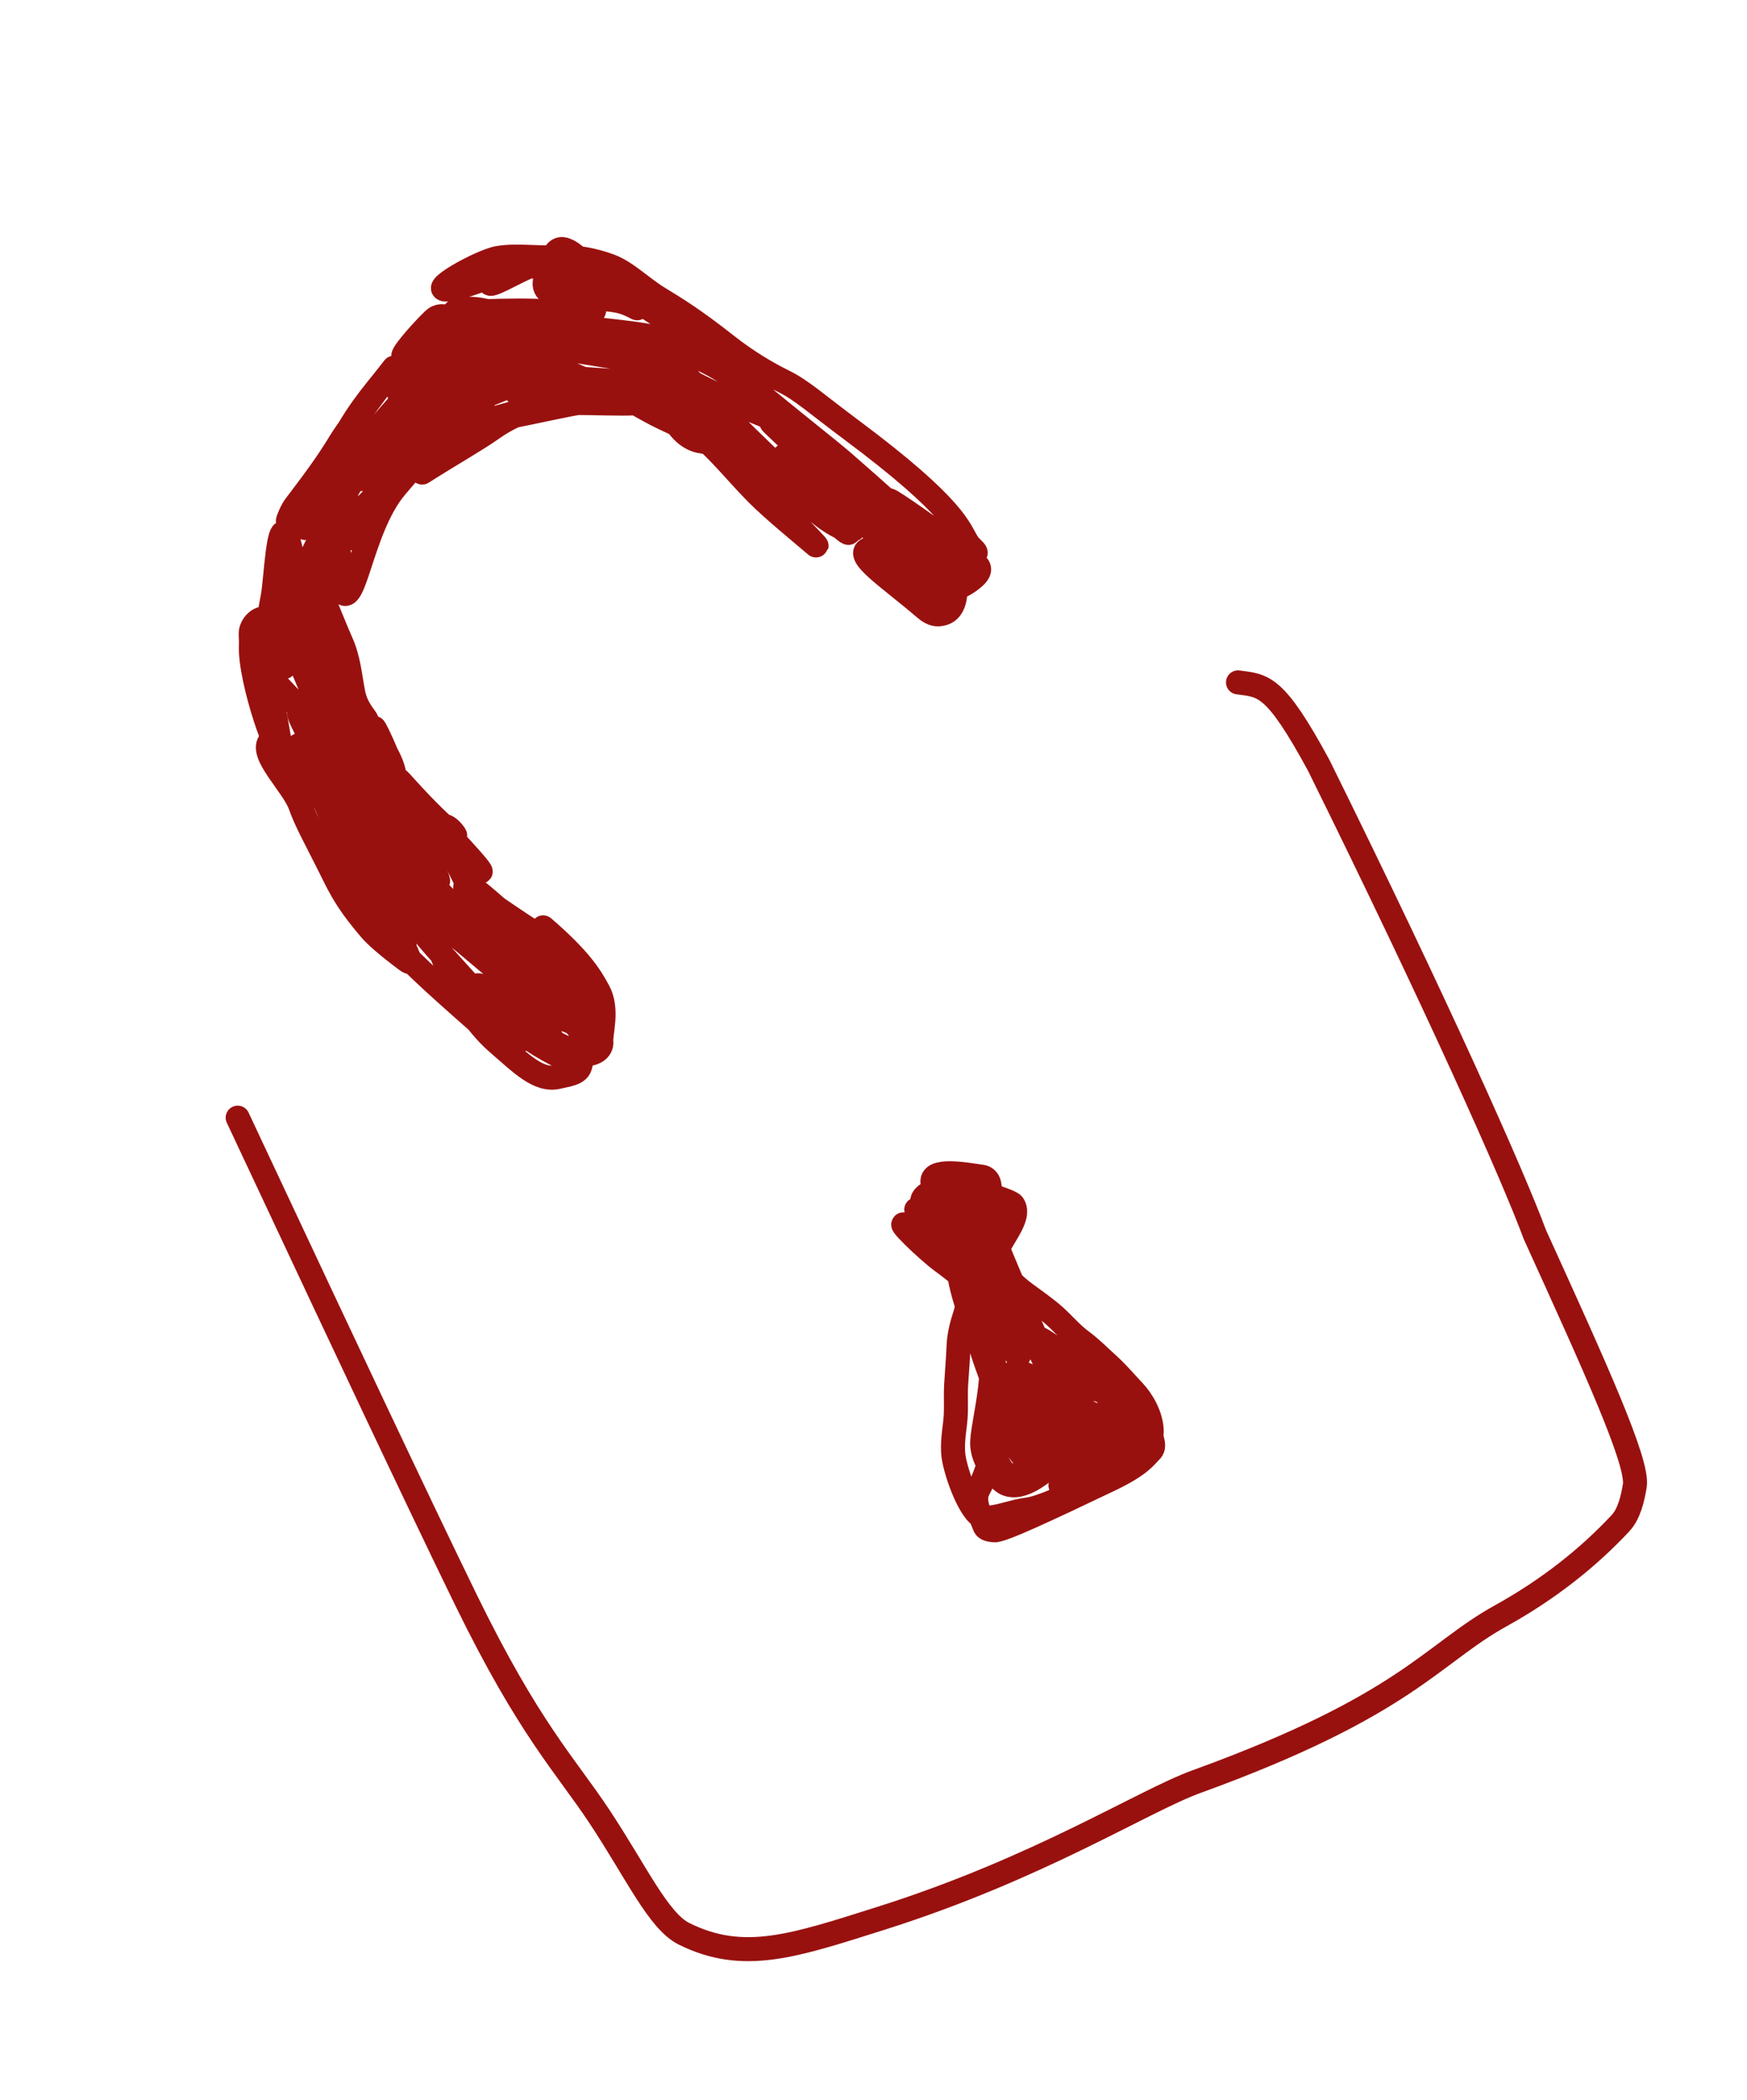
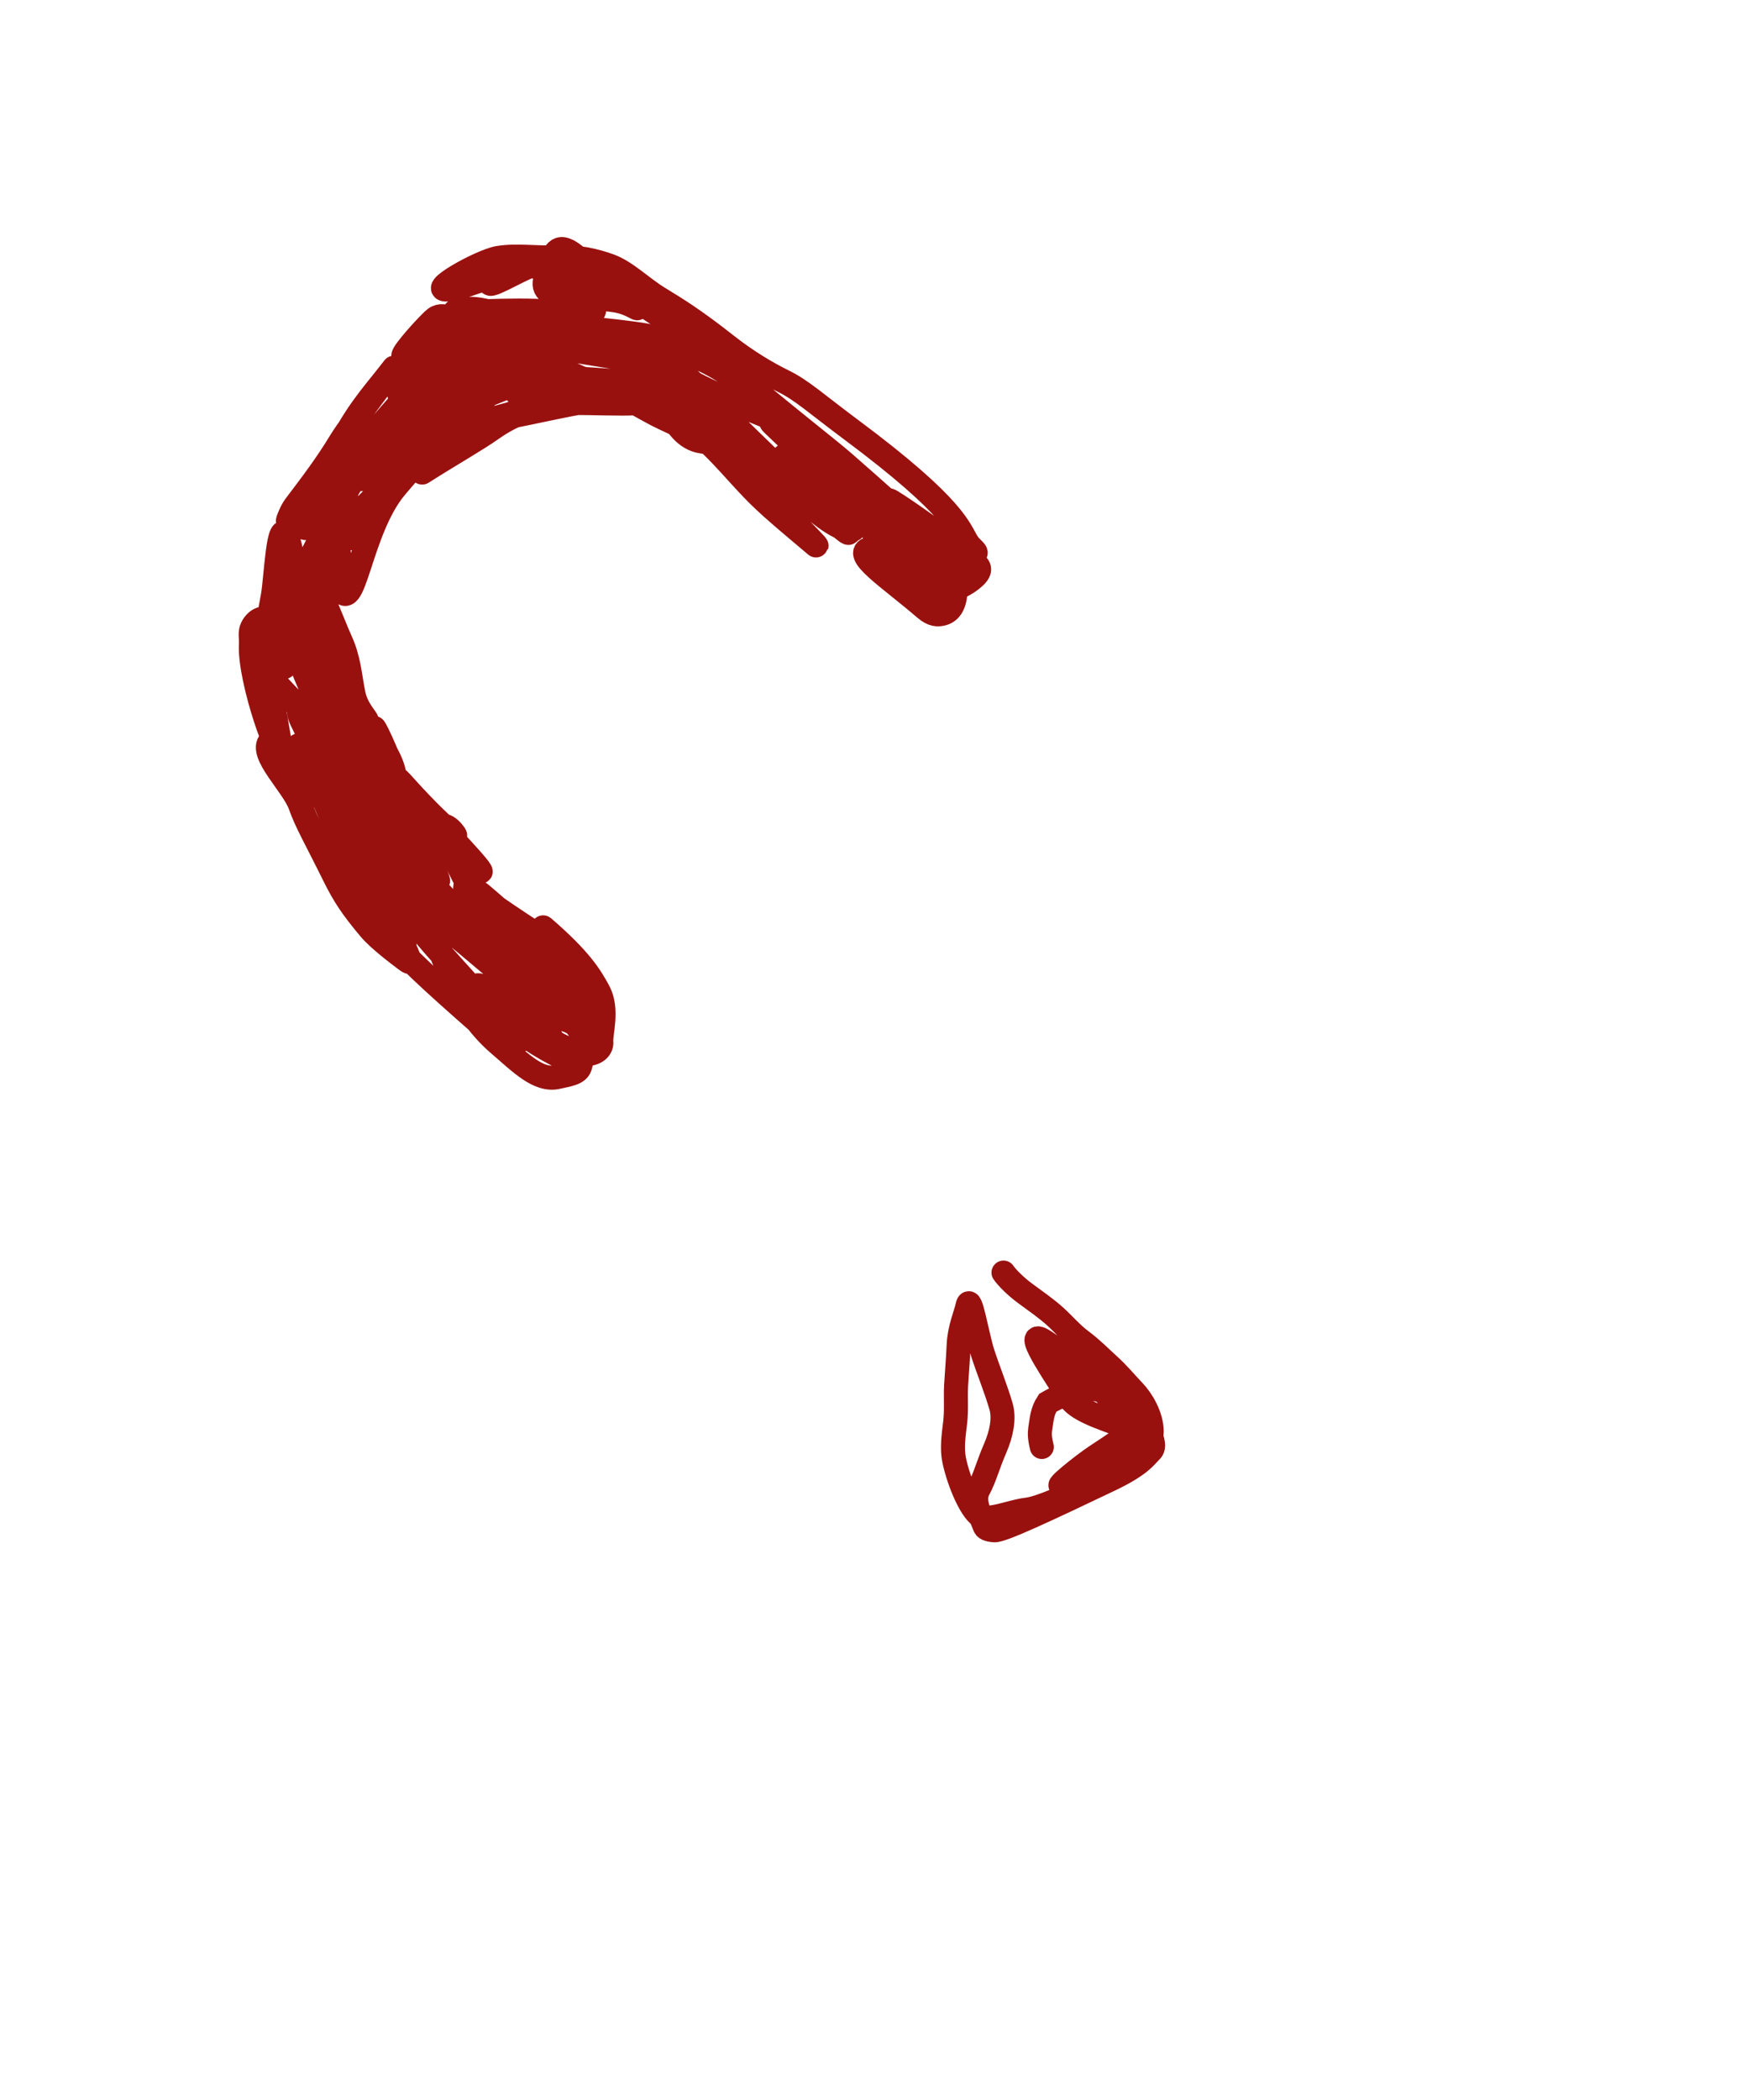
<svg xmlns="http://www.w3.org/2000/svg" width="129" height="155" viewBox="0 0 129 155" fill="none">
  <g filter="url(#filter0_g_513_58)">
-     <path d="M17.551 82.497C17.659 82.727 17.766 82.956 21.057 89.965C24.347 96.974 30.817 110.755 34.43 118.143C39.074 127.637 41.749 130.29 44.253 134.067C46.996 138.204 48.616 141.803 50.519 142.744C54.899 144.909 58.569 143.646 65.056 141.594C76.724 137.904 84.379 132.948 88.363 131.502C103.875 125.873 105.697 122.099 110.818 119.266C114.363 117.304 117.311 114.948 119.657 112.432C120.309 111.733 120.556 110.605 120.714 109.676C121.007 107.964 117.789 100.921 113.335 91.124C111.707 86.728 106.12 74.189 97.377 56.494C94.133 50.512 93.311 50.618 91.415 50.369" stroke="#99110F" stroke-width="1.773" stroke-linecap="round" />
-   </g>
+     </g>
  <g filter="url(#filter1_g_513_58)">
    <path d="M20.089 50.114C21.155 51.271 23.639 53.895 24.5 54.578C24.943 54.928 22.513 50.298 20.925 45.496C20.558 44.389 23.728 48.772 27.519 55.17C28.883 57.47 29.167 57.812 29.168 57.755C29.188 56.17 28.01 55.016 27.667 53.934C27.333 52.885 28.823 56.07 29.036 57.036C29.269 58.094 26.847 54.498 25.522 52.209C25.172 51.605 24.823 50.947 24.748 50.818C24.17 49.813 26.298 53.888 27.181 55.56C27.855 56.835 28.209 57.591 28.222 57.782C28.264 58.442 25.751 55.119 23.421 52.387C21.416 50.036 26.307 62.215 26.23 62.51C25.804 64.135 24.13 59.263 22.633 56.168C22.337 55.555 22.206 55.313 22.065 55.072C21.754 54.534 24.074 58.365 23.955 58.443C21.863 59.812 21.221 55.788 20.475 54.905C20.304 54.703 20.02 54.63 19.957 54.697C19.092 55.618 21.645 57.953 22.169 59.433C22.628 60.728 23.242 61.743 24.694 64.676C25.385 66.072 25.992 67.004 27.304 68.557C27.98 69.357 29.38 70.406 29.955 70.842C30.53 71.278 30.326 70.983 29.043 68.147C27.76 65.31 25.404 59.941 24.089 57.028C22.627 53.791 22.215 53.153 22.134 52.841C21.744 51.346 23.975 55.385 25.206 57.11C26.563 59.013 27.42 60.645 28.177 61.719C28.356 61.974 28.642 62.181 28.606 62.031C28.425 61.265 27.318 59.721 26.904 58.581C25.755 55.411 30.583 63.008 31.833 64.506C32.351 65.127 32.616 65.482 31.979 64.04C31.341 62.599 29.789 59.353 29.324 58.089C28.859 56.825 29.53 57.641 30.039 58.203C31.433 59.74 32.689 60.97 33.55 61.651C33.733 61.797 33.484 61.416 33.217 61.184C32.95 60.953 32.694 60.851 32.806 61.247C33.617 64.131 36.021 67.802 37.341 70.335C37.516 70.671 37.721 70.965 37.498 70.834C36.528 70.265 34.41 67.877 31.4 64.742C29.962 63.244 28.543 62.096 27.967 61.659C27.391 61.222 27.66 61.574 27.904 61.965C29.278 64.165 30.922 66.914 31.77 68.006C32.34 68.739 30.774 67.271 28.17 65.385C27.408 64.834 29.166 68.412 29.592 69.202C31.089 71.977 26.338 65.017 25.262 63.908C25.045 63.684 24.92 63.434 24.918 63.431C24.486 62.685 26.935 67.085 28.701 69.158C30.045 70.736 31.582 72.181 35.525 75.641C36.94 76.882 37.916 76.918 38.202 76.924C38.633 76.934 35.755 73.976 32.323 70.118C30.211 67.743 29.043 65.902 28.254 64.801C28.062 64.534 31.814 67.444 36.188 71.153C38.117 72.788 39.05 73.316 39.641 73.706C42.554 75.629 34.739 65.989 34.469 65.696C33.427 64.568 38.789 68.639 40.422 69.381C40.81 69.557 39.992 68.346 40.119 68.455C42.841 70.8 43.601 72.055 44.203 73.175C44.925 74.519 44.34 76.305 44.404 76.901C44.435 77.187 44.278 77.452 44.034 77.605C42.888 78.321 41.162 77.059 36.179 74.211C34.975 73.523 34.426 72.947 34.91 73.363C38.923 76.821 40.28 77.39 41.261 77.934C41.857 78.264 39.586 74.75 37.752 71.846C37.167 70.92 37.469 70.993 38.389 71.724C39.309 72.455 40.886 73.814 41.56 74.275C42.234 74.737 41.958 74.26 41.68 73.839C41.16 73.048 40.528 72.421 40.621 72.502C41.043 72.865 42.226 73.884 42.795 74.255C43.365 74.627 43.286 74.32 42.837 73.573C41.651 71.595 38.566 68.563 35.548 66.022C34.554 65.185 38.24 68.882 40.637 71.129C41.835 72.253 42.664 73.416 43.193 74.414C43.479 74.952 43.544 75.619 43.608 76.215C43.639 76.501 43.482 76.766 43.306 77.038C43.131 77.309 42.895 77.583 42.39 77.572C39.769 77.516 36.129 73.691 35.427 73.026C34.275 71.937 38.39 74.078 39.944 74.692C40.928 75.081 41.811 75.215 42.268 75.487C43.221 76.056 43.148 77.685 42.828 78.734C42.668 79.26 41.849 79.338 41.194 79.495C39.774 79.837 38.45 78.46 36.825 77.063C33.655 74.339 32.69 70.251 31.989 68.982C31.218 67.587 29.792 64.509 28.896 62.644C28.074 60.935 27.816 59.67 27.883 58.584C27.909 58.157 31.203 60.774 34.299 63.441C39.416 67.849 26.547 54.839 25.631 53.686C24.621 52.413 24.255 51.058 23.864 49.697C23.377 48 23.367 46.317 23.047 45.077C22.887 44.459 22.785 43.767 22.886 43.312C23.17 42.032 24.475 45.819 25.157 47.309C25.772 48.651 25.832 49.88 26.094 51.188C26.322 52.324 27.011 52.944 27.088 53.192C27.555 54.677 24.95 49.85 24.083 48.438C23.413 47.347 22.747 45.306 22.177 43.604C21.658 42.056 21.53 40.398 21.204 39.629C20.534 38.049 20.387 42.651 20.142 44.01C19.897 45.367 19.595 46.79 19.638 48.215C19.678 49.533 19.997 50.751 20.189 52.004C20.41 53.448 20.65 54.692 20.662 54.883C20.79 56.895 18.386 50.23 18.527 47.573C18.553 47.091 18.456 46.785 18.562 46.455C18.669 46.126 18.964 45.784 19.277 45.687C19.589 45.589 19.911 45.747 20.12 46.044C21.046 47.364 20.962 48.694 20.979 49.013C21.053 50.399 20.955 45.099 21.084 42.726C21.105 42.336 21.236 42.075 21.366 42.122C22.494 42.528 22.13 45.711 22.204 48.246C22.233 49.258 22.25 45.601 24.158 40.033C24.466 39.135 24.844 39.748 24.933 40.188C25.21 41.553 24.825 42.865 25.003 43.266C26.148 45.841 26.521 39.161 29.221 35.958C31.808 32.887 35.005 29.712 34.656 30.252C33.759 31.64 30.691 33.791 28.564 35.782C25.477 38.673 22.279 42.608 22.588 41.915C23.521 39.826 26.04 35.3 27.846 32.59C28.666 31.36 29.335 30.259 29.725 29.67C30.588 28.365 25.99 34.006 24.841 35.007C23.692 36.009 24.189 34.767 24.675 33.729C26.135 30.605 27.56 29.099 28.661 27.685C30.48 25.347 25.976 31.204 25.161 32.55C24.112 34.284 23.11 35.601 21.841 37.278C21.561 37.647 21.461 37.918 21.348 38.184C21.235 38.449 21.124 38.711 21.686 38.128C22.248 37.544 23.487 36.106 24.164 35.519C24.842 34.932 24.921 35.239 24.801 35.914C24.495 37.65 23.921 38.956 23.808 39.222C23.334 40.337 24.478 36.433 24.615 36.007C24.915 35.069 22.972 37.774 22.551 38.8C22.151 39.775 24.54 36.493 25.381 35.65C26.302 34.727 24.794 38.743 24.989 39.455C25.119 39.931 25.671 39.741 25.857 39.727C27.309 39.619 27.937 37.248 29.377 35.375C34.116 29.213 36.158 27.839 37.23 26.996C40.468 24.447 30.554 35.281 31.194 34.873C33.29 33.535 35.147 32.498 36.338 31.654C37.314 30.961 38.151 30.622 38.431 30.5C39.979 29.827 34.285 31.495 31.92 32.228C30.299 32.731 28.77 33.733 28.013 33.873C25.819 34.278 33.441 30.573 36 28.958C37.174 28.217 38.187 27.762 38.474 27.766C39.863 27.781 35.438 29.351 32.25 30.64C29.87 31.602 28.173 33.219 27.208 34.135C26.973 34.359 26.723 34.499 26.542 34.707C26.361 34.915 26.25 35.177 26.38 35.294C26.51 35.411 26.884 35.376 27.198 35.283C28.956 34.764 30.691 32.035 31.777 30.977C32.69 30.089 36.22 28.153 38.885 26.682C39.244 26.484 39.567 26.426 39.349 26.351C37.301 25.654 34.042 26.696 31.646 27.176C30.25 27.456 29.689 28.504 29.545 28.805C28.928 30.088 32.37 27.937 33.662 27.78C34.217 27.712 35.435 27.325 36.825 27.256C39.011 27.147 30.455 29.764 29.746 30.183C28.255 31.063 33.503 27.829 34.899 27.283C36.647 26.6 37.33 25.94 37.577 25.79C38.801 25.046 34.28 25.47 32.499 25.383C32.12 25.365 31.81 25.511 31.996 25.557C34.352 26.142 36.953 24.896 38.449 24.437C39.925 23.985 41.005 23.686 41.345 23.495C42.611 22.785 37.429 22.885 34.655 23.02C34.018 23.05 33.645 23.116 33.573 23.06C33.502 23.004 33.745 22.855 34.06 22.823C35.481 22.679 36.418 23.105 36.744 23.264C37.815 23.783 33.966 24.354 32.623 24.767C31.517 25.108 30.63 25.939 29.884 26.267C29.368 26.494 30.929 24.65 31.98 23.629C32.39 23.231 32.756 23.326 33.079 23.422C34.55 23.858 38.376 25.884 41.606 27.336C45.097 28.906 46.425 29.197 47.176 29.54C48.344 30.074 42.108 29.547 39.762 29.833C38.567 29.979 37.713 30.599 37.462 30.687C36.01 31.195 40.836 30.049 42.996 29.685C47.039 29.005 48.138 29.227 48.421 29.169C50.098 28.829 44.423 28.188 42.833 28.082C41.024 27.962 39.452 27.642 39.165 27.637C37.699 27.611 42.873 27.951 44.781 28.085C47.483 28.276 48.638 27.974 49.134 27.738C50.751 26.969 45.853 26.528 40.973 25.629C39.695 25.394 39.131 25.197 38.815 25.226C37.441 25.353 42.124 25.737 44.908 25.788C46.615 25.82 47.865 25.381 48.586 25.218C50.091 24.878 44.096 24.285 42.24 24.139C40.672 24.015 38.864 27.113 37.956 28.7C37.842 28.9 38.252 29.023 38.568 28.994C40.656 28.808 43.413 28.532 44.956 28.956C46.578 29.402 47.62 30.226 48.982 30.857C51.004 31.795 52.558 32.674 54.043 33.17C54.364 33.278 54.623 33.368 54.883 33.471C57.072 34.338 47.722 27.177 46.227 25.953C44.783 24.769 50.856 28.201 52.583 28.96C54.03 29.596 55.017 30.094 56.053 30.504C56.569 30.708 57.154 30.97 57.803 31.288C58.129 31.449 58.451 31.607 57.796 30.98C53.77 27.135 52.387 26.859 50.92 26.078C50.244 25.718 49.65 25.466 49.302 25.466C48.05 25.465 51.578 28.57 52.926 30.036C53.986 31.189 58.632 35.615 61.606 38.477C62.017 38.873 62.598 39.393 62.666 39.332C65.522 36.778 56.365 33.778 55.269 33.438C54.202 33.108 53.083 32.757 51.838 32.59C50.57 32.42 49.895 31.221 49.616 30.741C49.476 30.499 49.338 30.261 49.792 30.591C52.876 32.83 53.854 34.39 55.954 36.499C57.122 37.672 59.345 39.482 60.133 40.161C61.009 40.916 58.114 38.06 57.099 36.886C55.915 35.516 55.063 34.347 54.822 34.021C54.03 32.945 58.182 36.073 60.627 37.997C61.429 38.628 62.142 39 62.528 39.094C64.672 39.615 60.154 34.762 58.661 32.874C58.098 32.161 57.97 31.915 58.687 32.471C59.404 33.028 60.981 34.386 61.662 34.973C62.343 35.559 62.08 35.333 61.656 35.087C59.667 33.933 58.363 33.334 58.237 33.407C55.833 34.778 61.862 36.23 64.514 37.914C65.371 38.459 65.868 38.838 66.551 39.246C69.583 41.057 55.378 29.678 57.098 31.341C61.497 35.593 65.071 38.152 65.722 38.532C67.659 39.663 68.671 40.411 70.352 41.677C71.335 42.417 67.842 38.974 65.749 37.048C65.013 36.371 68.251 38.604 69.972 39.904C70.508 40.309 71.415 40.845 72.192 41.754C72.477 42.087 72.143 42.427 71.9 42.642C71.446 43.045 70.922 43.309 70.397 43.517C69.162 44.009 67.796 42.787 66.553 42.016C65.332 41.259 64.503 40.431 64.282 40.481C62.797 40.821 65.693 42.66 68.306 44.914C68.882 45.411 69.252 45.372 69.536 45.314C69.819 45.257 70.062 45.108 70.239 44.838C70.416 44.568 70.521 44.181 70.535 43.828C70.604 42.14 67.954 40.993 66.685 40.383C65.57 39.846 64.634 39.34 64.367 39.11C63.638 38.482 67.327 40.345 68.751 40.661C69.925 40.921 67.181 38.405 62.314 34.149C61.109 33.094 57.797 30.558 53.19 26.649C50.555 24.413 48.715 23.335 47.663 22.61C46.724 21.965 45.592 21.728 44.556 21.318C43.443 20.877 42.289 20.328 41.071 19.461C40.127 18.789 38.572 19.41 37.455 19.895C36.931 20.122 36.473 20.497 36.322 20.67C35.484 21.631 38.395 19.872 39.08 19.679C40.124 19.385 41.583 21.65 43.428 23.001C43.957 23.388 43.932 22.72 43.864 22.058C43.797 21.396 43.756 20.645 43.374 19.948C42.992 19.25 42.27 18.627 41.779 18.444C41.289 18.26 41.053 18.534 40.909 18.834C40.628 19.42 40.377 20.123 40.246 20.675C39.8 22.541 43.866 21.694 45.958 22.291C46.645 22.487 47.228 22.899 47.003 22.706C43.316 19.529 41.931 19.536 40.627 19.437C39.03 19.316 37.522 19.951 36.343 20.382C35.117 20.83 33.984 21.24 33.195 21.351C31.289 21.62 35.45 19.265 36.798 19.038C38.154 18.811 39.552 19.061 41.288 18.992C42.665 18.937 43.926 19.216 45.026 19.618C46.233 20.059 47.387 21.229 48.602 21.976C49.952 22.805 51.183 23.538 53.658 25.488C55.187 26.692 56.716 27.582 57.856 28.141C59.203 28.802 60.252 29.782 62.811 31.688C70.733 37.584 70.819 39.125 71.473 40.111C71.669 40.407 72.037 40.658 72.048 40.788C72.06 40.917 71.745 40.884 71.425 40.851C71.106 40.817 70.79 40.785 70.267 40.579" stroke="#99110F" stroke-width="1.773" stroke-linecap="round" />
  </g>
  <g filter="url(#filter2_g_513_58)">
-     <path d="M67.658 89.279C67.88 89.752 68.47 90.635 69.107 91.333C69.262 91.504 69.335 91.723 69.264 91.759C68.461 92.179 67.515 90.844 66.946 90.484C65.88 89.808 68.457 92.299 69.529 93.083C71.208 94.311 71.851 95.021 72.413 95.467C74.519 97.135 69.902 89.55 70.208 90.109C71.008 91.571 72.412 92.272 72.678 92.274C73.977 92.285 71.627 90.407 70.478 89.082C69.59 88.057 68.939 87.684 68.865 87.346C68.612 86.169 71.379 86.701 72.468 86.852C73.556 87.002 72.905 88.802 72.834 89.873C72.784 90.623 72.465 91.251 72.342 91.272C70.025 91.654 70.008 88.266 68.888 88.039C68.609 87.983 68.316 88.223 68.18 88.41C68.044 88.597 68.068 88.833 68.416 89.207C70.101 91.012 71.662 91.621 72.289 92.289C72.895 92.935 71.756 89.939 71.556 88.944C71.383 88.086 72.835 90.164 73.035 90.404C73.272 90.687 73.087 89.388 72.957 88.829C72.845 88.351 72.522 87.993 72.132 87.721C71.93 87.582 71.629 87.584 71.625 87.583C70.309 87.423 74.538 88.535 74.802 88.908C75.367 89.707 74.281 90.978 73.732 92.066C73.605 92.319 73.396 92.474 73.144 92.224C71.66 90.754 71.177 88.886 70.307 87.219C70.055 86.735 69.989 87.099 70.02 87.542C70.154 89.49 70.427 91.04 70.652 92.925C71.044 96.216 71.968 97.704 72.973 100.13C73.323 100.973 73.434 101.581 73.546 101.821C74.103 103.007 72.399 96.955 71.529 93.115C71.392 92.509 71.356 92.277 71.487 92.458C72.625 94.046 73.436 97.078 74.778 99.566C76.039 101.902 74.532 95.846 74.353 95.184C74.216 94.674 74.764 95.964 75.264 97.029C75.459 97.444 73.964 94.259 73.9 94.122C71.784 89.616 76.994 100.149 77.301 100.805C79.644 105.795 74.156 93.541 73.632 91.957C73.202 90.657 73.35 89.763 73.403 89.404C73.737 87.134 73.408 95.7 73.356 97.838C73.323 99.204 73.276 100.49 73.183 101.698C73.04 103.553 72.578 105.383 72.525 106.405C72.449 107.862 73.791 109.296 74.291 109.517C75.538 110.07 77.216 108.522 77.956 107.843C78.325 107.504 79.372 106.928 80.661 106.2C81.132 105.933 81.068 105.639 80.89 105.349C80.079 104.032 78.919 103.496 78.018 102.797C77.086 102.073 76.055 101.52 75.218 101.245C74.035 100.857 76.956 103.079 77.745 103.912C78.477 104.687 79.11 105.221 79.258 105.815C79.478 106.699 77.956 107.259 76.734 108.124C76.246 108.469 75.423 108.782 74.934 108.888C74.446 108.994 74.279 108.826 74.079 108.587C73.247 107.598 73.375 106.348 73.722 103.244C73.797 102.572 73.857 102.303 73.961 102.333C75.004 102.631 74.612 104.836 74.942 106.388C75.028 106.795 75.302 107.251 75.539 107.477C75.776 107.703 76.022 107.669 76.363 107.551C76.705 107.433 77.134 107.232 77.435 106.926C77.736 106.621 77.895 106.217 77.966 105.891C78.037 105.566 78.013 105.33 77.867 105.108C77.227 104.138 76.093 104.238 75.745 104.152C75.454 104.079 76.029 105.418 76.579 106.406C76.501 105.298 75.708 103.423 75.562 102.831C75.44 102.474 75.219 102.003 74.991 101.517" stroke="#99110F" stroke-width="1.773" stroke-linecap="round" />
-   </g>
+     </g>
  <g filter="url(#filter3_g_513_58)">
    <path d="M74.099 93.932C74.336 94.276 74.938 94.908 75.698 95.468C76.434 96.01 77.249 96.572 77.917 97.175C78.567 97.763 79.123 98.441 79.883 99.001C80.598 99.528 81.245 100.193 81.913 100.797C82.563 101.384 83.12 102.062 83.724 102.696C84.328 103.33 85.038 104.515 85.045 105.665C85.053 106.939 82.84 107.16 81.35 107.975C80.034 108.695 78.657 109.506 78.468 109.596C77.67 109.975 79.923 108.149 80.918 107.492C82.484 106.457 83.204 105.999 83.672 105.36C84.231 104.598 82.492 103.818 81.858 103.12C81.269 102.473 80.528 101.914 79.86 101.31C79.21 100.723 78.654 100.044 77.863 99.499C77.453 99.216 77.07 98.954 76.87 98.855C75.594 98.221 78.287 102.04 78.895 103.09C79.456 104.057 81.157 104.583 82.972 105.262C83.983 105.639 84.34 106.453 84.482 106.997C84.814 108.274 81.775 108.805 80.441 109.547C78.923 110.391 76.754 111.318 75.883 111.421C74.964 111.53 74.043 111.903 73.172 112.006C72.954 112.032 72.738 112.058 72.552 111.993C71.763 111.715 70.797 109.4 70.458 107.785C70.276 106.917 70.411 105.976 70.529 105.003C70.64 104.095 70.547 103.163 70.601 102.22C70.654 101.308 70.743 100.323 70.783 99.348C70.839 98.024 71.29 97.087 71.449 96.36C71.65 95.436 72.148 98.582 72.566 99.877C72.938 101.034 73.562 102.572 73.921 103.823C74.171 104.697 73.949 105.832 73.488 106.891C72.951 108.127 72.72 109.084 72.247 109.955C71.793 110.792 72.396 111.829 72.716 112.674C72.794 112.879 73.139 112.932 73.419 112.956C73.975 113.002 77.305 111.44 81.994 109.201C84.223 108.136 84.593 107.485 84.909 107.184C85.069 107.032 85.226 106.882 85.104 106.372C84.481 103.779 82.903 103.548 82.173 102.973C81.75 102.64 81.159 102.607 80.652 102.503C80.102 102.389 78.84 102.701 77.362 103.546C76.932 104.202 76.918 104.823 76.808 105.484C76.767 105.809 76.76 106.115 76.928 106.806" stroke="#99110F" stroke-width="1.773" stroke-linecap="round" />
  </g>
  <defs>
    <filter id="filter0_g_513_58" x="14.005" y="46.824" width="110.276" height="100.594" filterUnits="userSpaceOnUse" color-interpolation-filters="sRGB">
      <feFlood flood-opacity="0" result="BackgroundImageFix" />
      <feBlend mode="normal" in="SourceGraphic" in2="BackgroundImageFix" result="shape" />
      <feTurbulence type="fractalNoise" baseFrequency="0.94 0.94" numOctaves="3" seed="4843" />
      <feDisplacementMap in="shape" scale="5.319" xChannelSelector="R" yChannelSelector="G" result="displacedImage" width="100%" height="100%" />
      <feMerge result="effect1_texture_513_58">
        <feMergeNode in="displacedImage" />
      </feMerge>
    </filter>
    <filter id="filter1_g_513_58" x="14.966" y="14.838" width="60.881" height="68.256" filterUnits="userSpaceOnUse" color-interpolation-filters="sRGB">
      <feFlood flood-opacity="0" result="BackgroundImageFix" />
      <feBlend mode="normal" in="SourceGraphic" in2="BackgroundImageFix" result="shape" />
      <feTurbulence type="fractalNoise" baseFrequency="0.94 0.94" numOctaves="3" seed="4843" />
      <feDisplacementMap in="shape" scale="5.319" xChannelSelector="R" yChannelSelector="G" result="displacedImage" width="100%" height="100%" />
      <feMerge result="effect1_texture_513_58">
        <feMergeNode in="displacedImage" />
      </feMerge>
    </filter>
    <filter id="filter2_g_513_58" x="63.145" y="83.055" width="21.424" height="30.126" filterUnits="userSpaceOnUse" color-interpolation-filters="sRGB">
      <feFlood flood-opacity="0" result="BackgroundImageFix" />
      <feBlend mode="normal" in="SourceGraphic" in2="BackgroundImageFix" result="shape" />
      <feTurbulence type="fractalNoise" baseFrequency="0.94 0.94" numOctaves="3" seed="4843" />
      <feDisplacementMap in="shape" scale="5.319" xChannelSelector="R" yChannelSelector="G" result="displacedImage" width="100%" height="100%" />
      <feMerge result="effect1_texture_513_58">
        <feMergeNode in="displacedImage" />
      </feMerge>
    </filter>
    <filter id="filter3_g_513_58" x="66.825" y="90.386" width="21.869" height="26.116" filterUnits="userSpaceOnUse" color-interpolation-filters="sRGB">
      <feFlood flood-opacity="0" result="BackgroundImageFix" />
      <feBlend mode="normal" in="SourceGraphic" in2="BackgroundImageFix" result="shape" />
      <feTurbulence type="fractalNoise" baseFrequency="0.94 0.94" numOctaves="3" seed="4843" />
      <feDisplacementMap in="shape" scale="5.319" xChannelSelector="R" yChannelSelector="G" result="displacedImage" width="100%" height="100%" />
      <feMerge result="effect1_texture_513_58">
        <feMergeNode in="displacedImage" />
      </feMerge>
    </filter>
  </defs>
</svg>